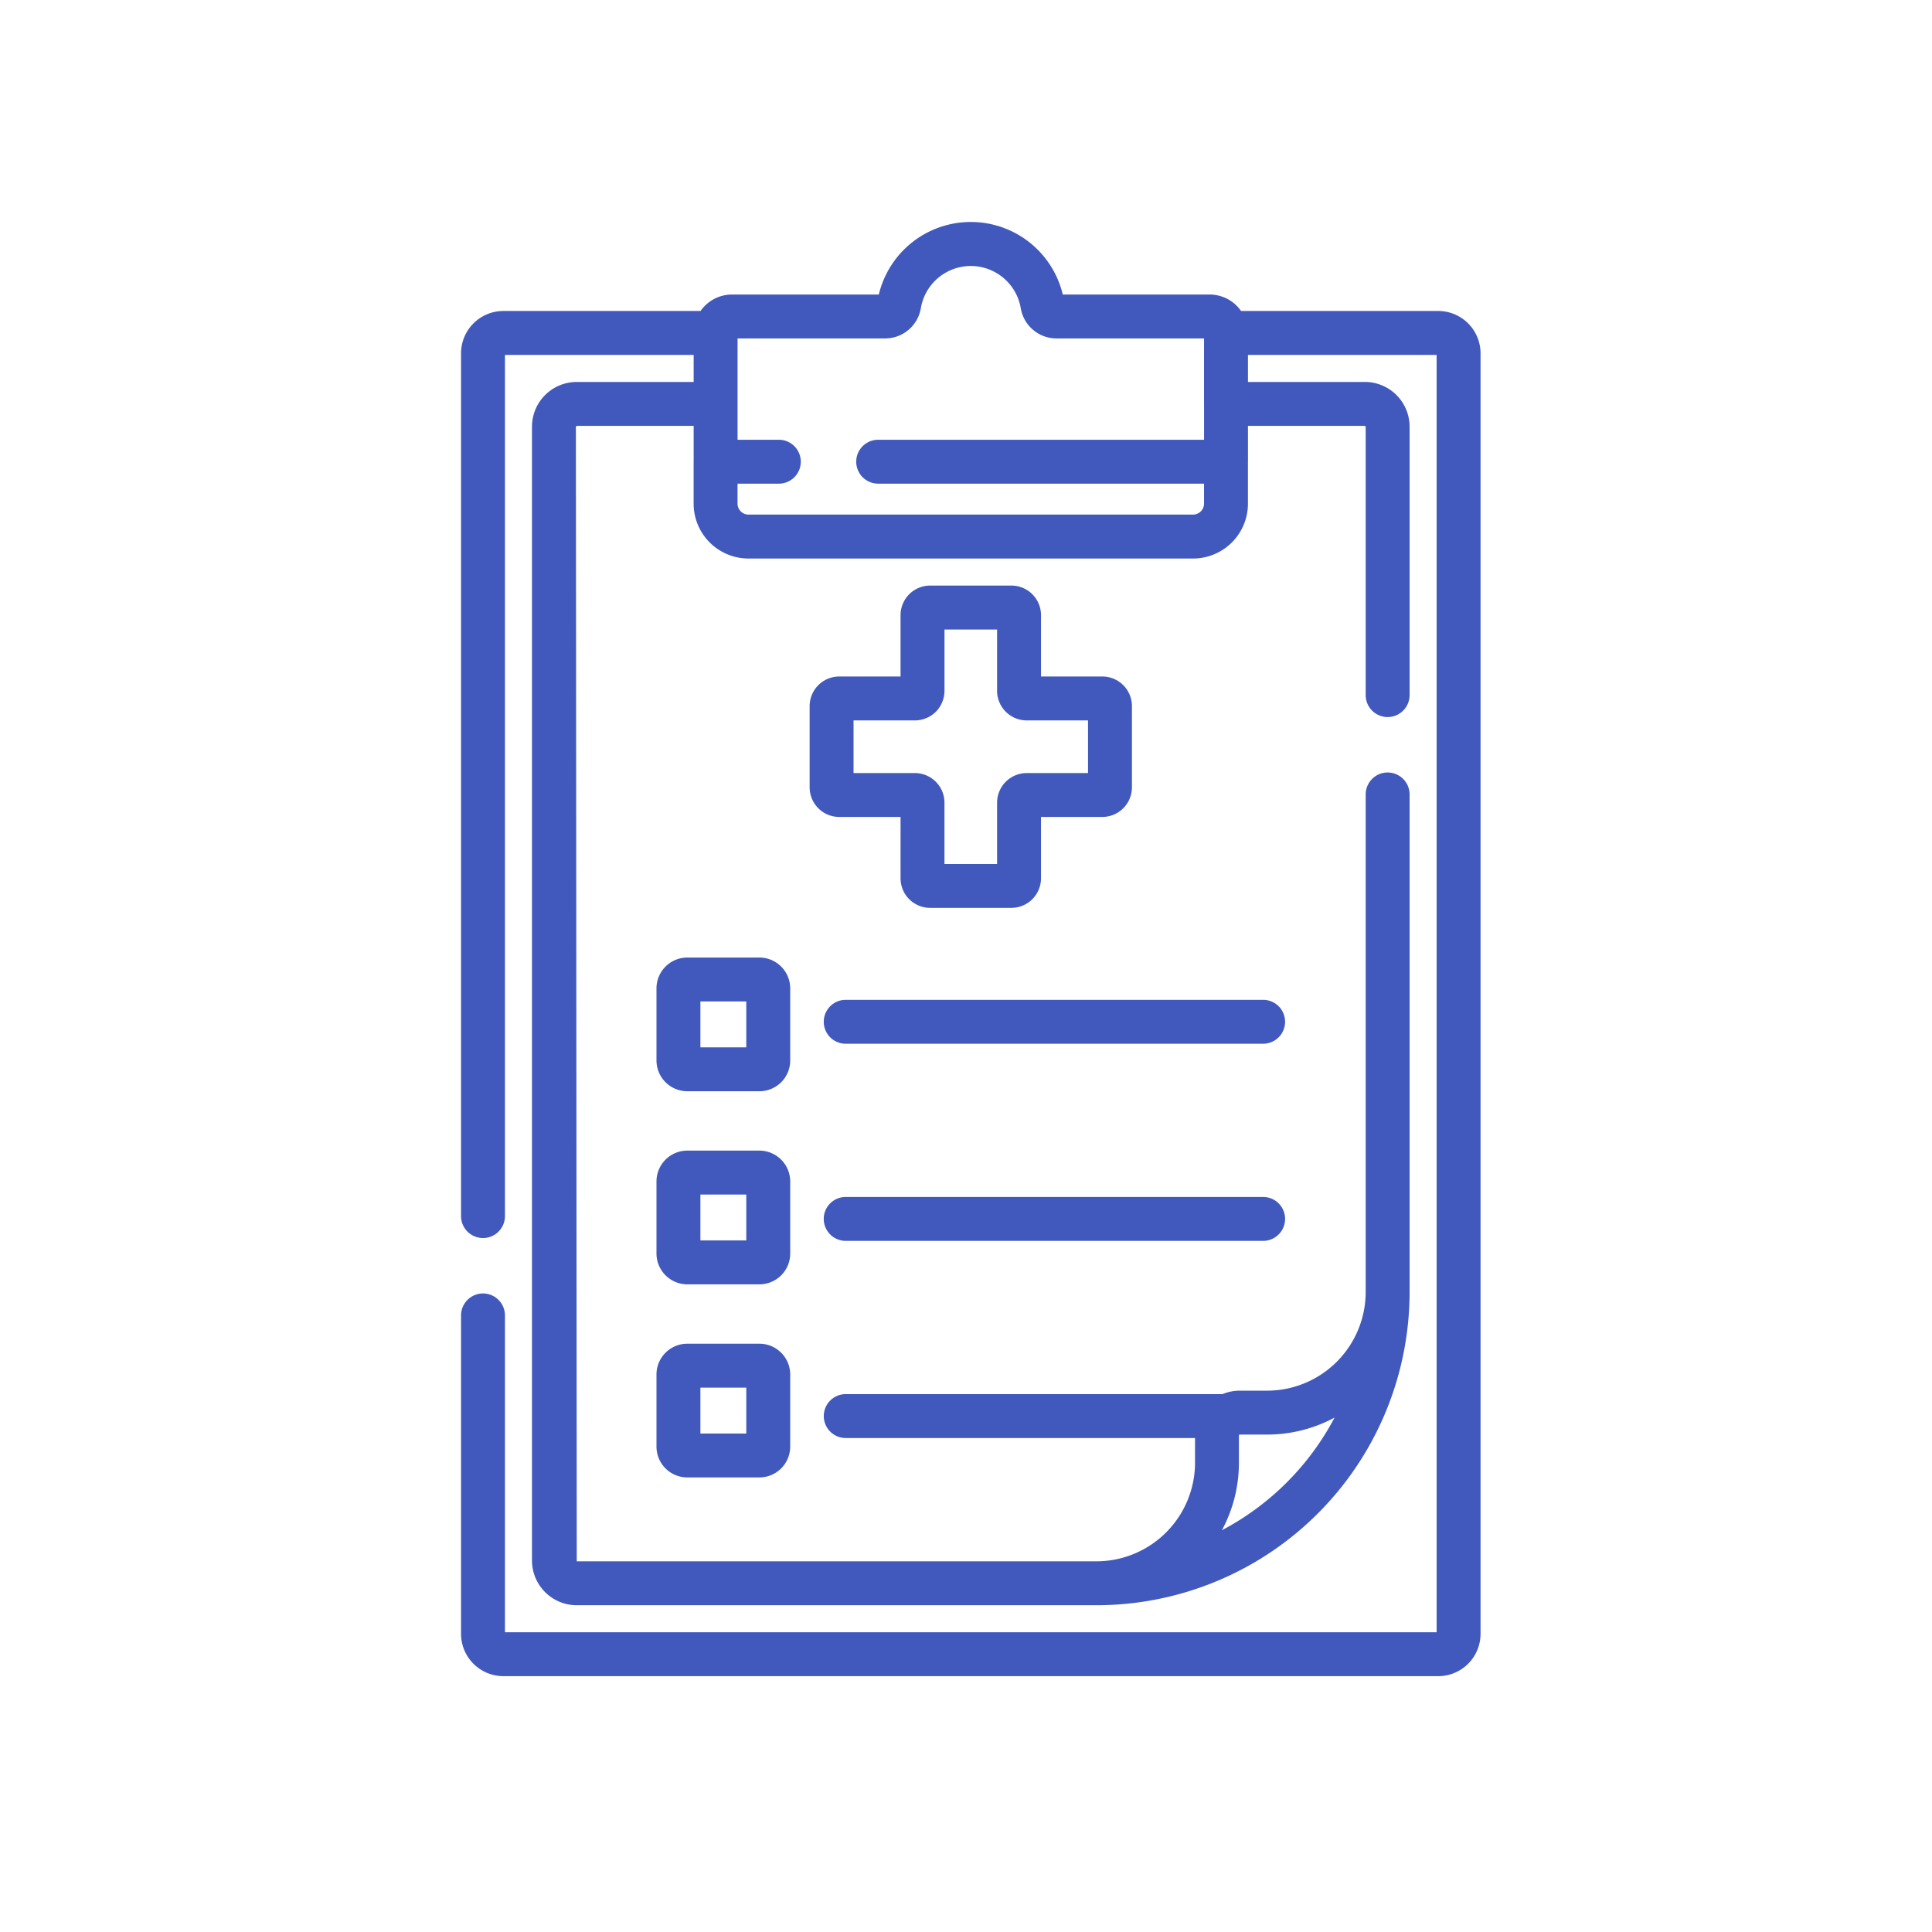
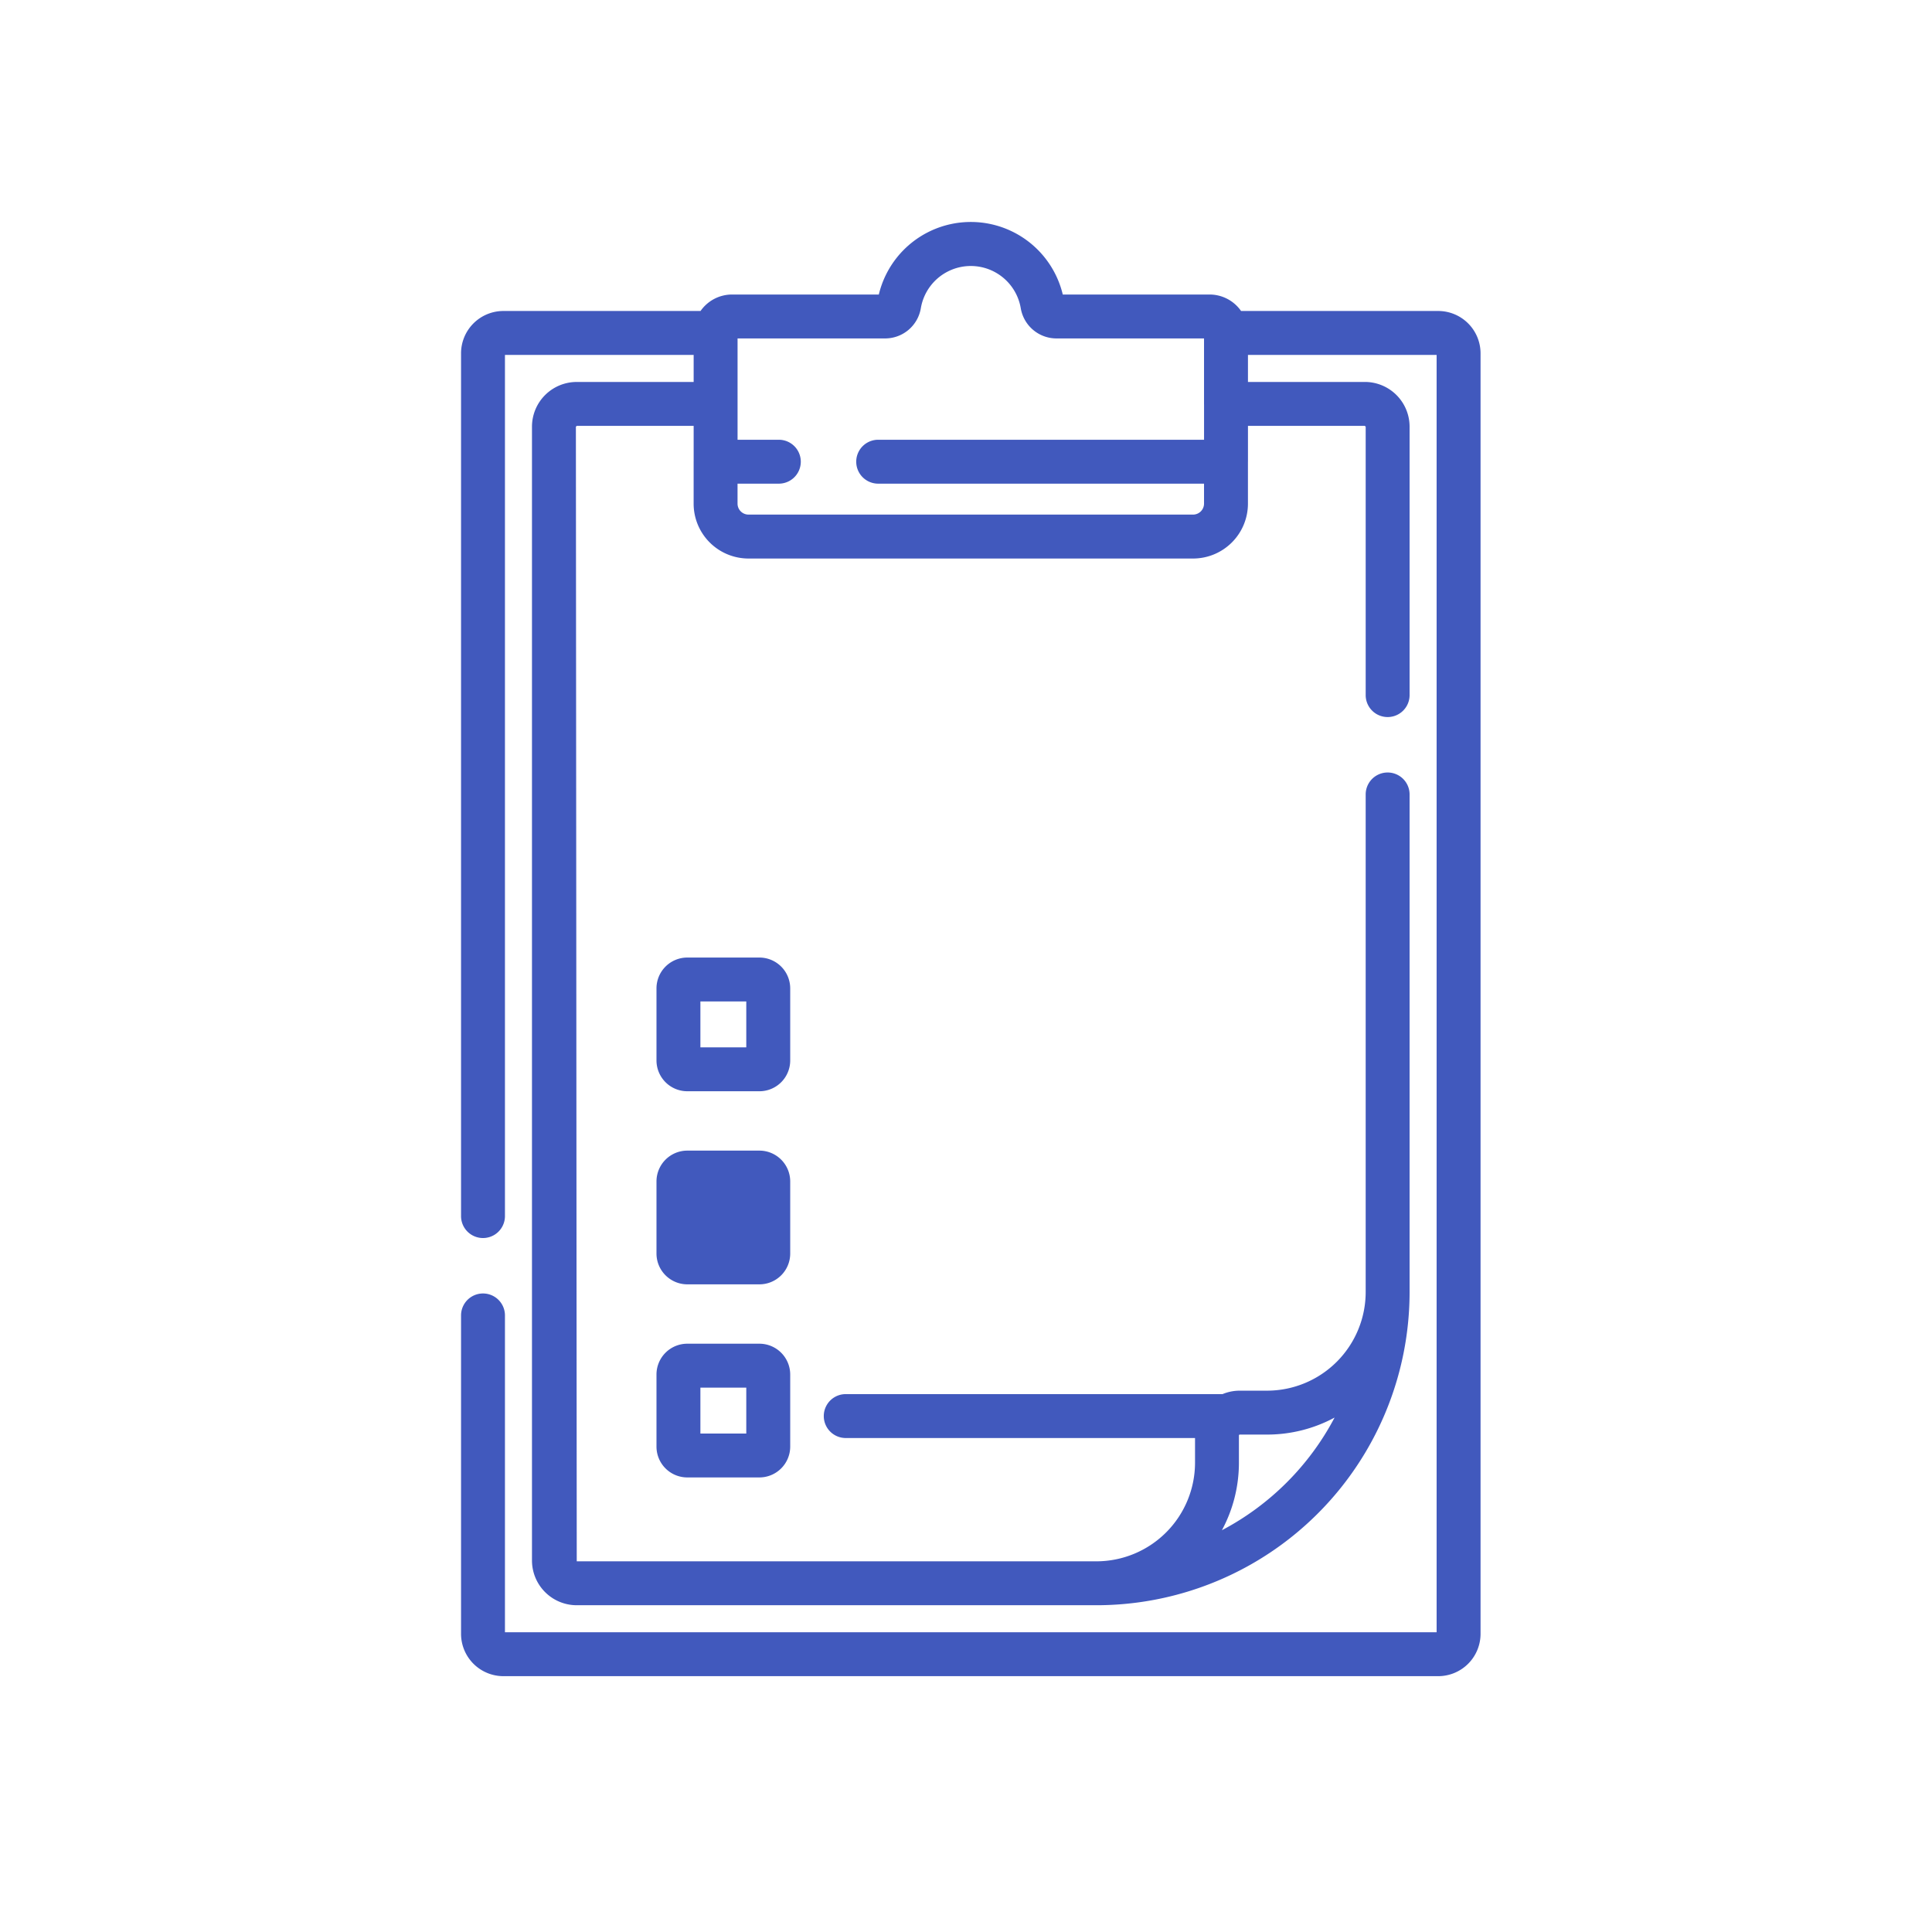
<svg xmlns="http://www.w3.org/2000/svg" width="88" height="88" viewBox="0 0 88 88" x="0px" y="0px">
  <g fill="none">
    <path fill-rule="evenodd" clip-rule="evenodd" d="M56.843 21.032v-1.635h5.323l.039.038v12.226a1 1 0 002 0V19.435a2.039 2.039 0 00-2.039-2.038h-5.323v-1.231h8.593v58.18H23v-14.43a1 1 0 10-2 0v14.501a1.93 1.93 0 001.929 1.93h42.578a1.929 1.929 0 001.93-1.93V16.095a1.93 1.93 0 00-1.93-1.93h-8.978a1.749 1.749 0 00-1.436-.75h-6.685a4.308 4.308 0 00-8.379 0h-6.684a1.75 1.75 0 00-1.436.75h-8.98A1.93 1.93 0 0021 16.094v39.297a1 1 0 102 0V16.165h8.595v1.233H26.27a2.038 2.038 0 00-2.039 2.038v51.641a2.039 2.039 0 002.039 2.039h23.666a14.267 14.267 0 0013.183-8.81 14.264 14.264 0 001.086-5.46v-22.66a1 1 0 10-2 0v22.66a4.496 4.496 0 01-4.496 4.497H56.47c-.272 0-.538.054-.785.157H38.522a1 1 0 100 2h15.91v1.12a4.496 4.496 0 01-4.496 4.496H26.27l-.039-51.68.039-.038h5.325v1.589l-.001.044v1.91a2.5 2.5 0 002.5 2.499h20.248a2.5 2.5 0 002.5-2.5v-1.908zM55.657 69.7a12.267 12.267 0 005.132-5.132 6.467 6.467 0 01-3.08.775H56.47a.039.039 0 00-.039.04v1.237c0 1.114-.28 2.163-.775 3.08zM33.595 20.03h1.88a1 1 0 110 2h-1.881v.91a.5.5 0 00.5.499h20.248a.5.5 0 00.5-.5v-.909H40a1 1 0 010-2h14.843v-1.596l-.001-.02v-.018a.99.99 0 010-.039v-2.942h-6.718a1.65 1.65 0 01-1.63-1.377 2.308 2.308 0 00-4.551 0 1.649 1.649 0 01-1.63 1.377h-6.718v4.615z" fill="#4159bd" />
-     <path fill-rule="evenodd" clip-rule="evenodd" d="M42.368 41.352h3.7a1.349 1.349 0 001.348-1.348v-2.793h2.794a1.35 1.35 0 001.348-1.349v-3.7a1.348 1.348 0 00-1.348-1.348h-2.794V28.02a1.348 1.348 0 00-1.347-1.348h-3.701a1.349 1.349 0 00-1.349 1.348v2.794h-2.793a1.349 1.349 0 00-1.348 1.348v3.7a1.349 1.349 0 001.347 1.349h2.794v2.793a1.348 1.348 0 001.349 1.348zm.651-2V36.56a1.349 1.349 0 00-1.348-1.348h-2.793v-2.398h2.793a1.348 1.348 0 001.349-1.347v-2.794h2.396v2.793a1.35 1.35 0 001.349 1.348h2.793v2.398h-2.793a1.352 1.352 0 00-1.246.832 1.347 1.347 0 00-.103.516v2.793H43.02z" fill="#4159bd" />
-     <path d="M38.521 47.541a1 1 0 110-2h19.013a1 1 0 010 2H38.52zm-1 7.979a1 1 0 001 1h19.013a1 1 0 100-2H38.52a1 1 0 00-1 1z" fill="#4159bd" />
-     <path fill-rule="evenodd" clip-rule="evenodd" d="M34.59 49.705h-3.284a1.405 1.405 0 01-1.404-1.403v-3.284a1.405 1.405 0 011.404-1.403h3.283a1.405 1.405 0 011.404 1.403v3.284a1.403 1.403 0 01-1.404 1.403zm-2.688-2v-2.09h2.09v2.09h-2.09zM34.59 58.5h-3.284a1.407 1.407 0 01-1.297-.867 1.403 1.403 0 01-.107-.536v-3.284a1.405 1.405 0 011.404-1.404h3.283a1.405 1.405 0 011.404 1.404v3.284a1.403 1.403 0 01-1.404 1.403zm-2.688-2v-2.09h2.09v2.09h-2.09zm-.596 10.795h3.283a1.405 1.405 0 001.404-1.404v-3.283a1.405 1.405 0 00-1.404-1.404h-3.283a1.403 1.403 0 00-1.404 1.404v3.283a1.404 1.404 0 001.404 1.404zm.596-4.09v2.09h2.09v-2.09h-2.09z" fill="#4159bd" />
+     <path fill-rule="evenodd" clip-rule="evenodd" d="M34.59 49.705h-3.284a1.405 1.405 0 01-1.404-1.403v-3.284a1.405 1.405 0 011.404-1.403h3.283a1.405 1.405 0 011.404 1.403v3.284a1.403 1.403 0 01-1.404 1.403zm-2.688-2v-2.09h2.09v2.09h-2.09zM34.59 58.5h-3.284a1.407 1.407 0 01-1.297-.867 1.403 1.403 0 01-.107-.536v-3.284a1.405 1.405 0 011.404-1.404h3.283a1.405 1.405 0 011.404 1.404v3.284a1.403 1.403 0 01-1.404 1.403zm-2.688-2v-2.09v2.09h-2.09zm-.596 10.795h3.283a1.405 1.405 0 001.404-1.404v-3.283a1.405 1.405 0 00-1.404-1.404h-3.283a1.403 1.403 0 00-1.404 1.404v3.283a1.404 1.404 0 001.404 1.404zm.596-4.09v2.09h2.09v-2.09h-2.09z" fill="#4159bd" />
  </g>
</svg>